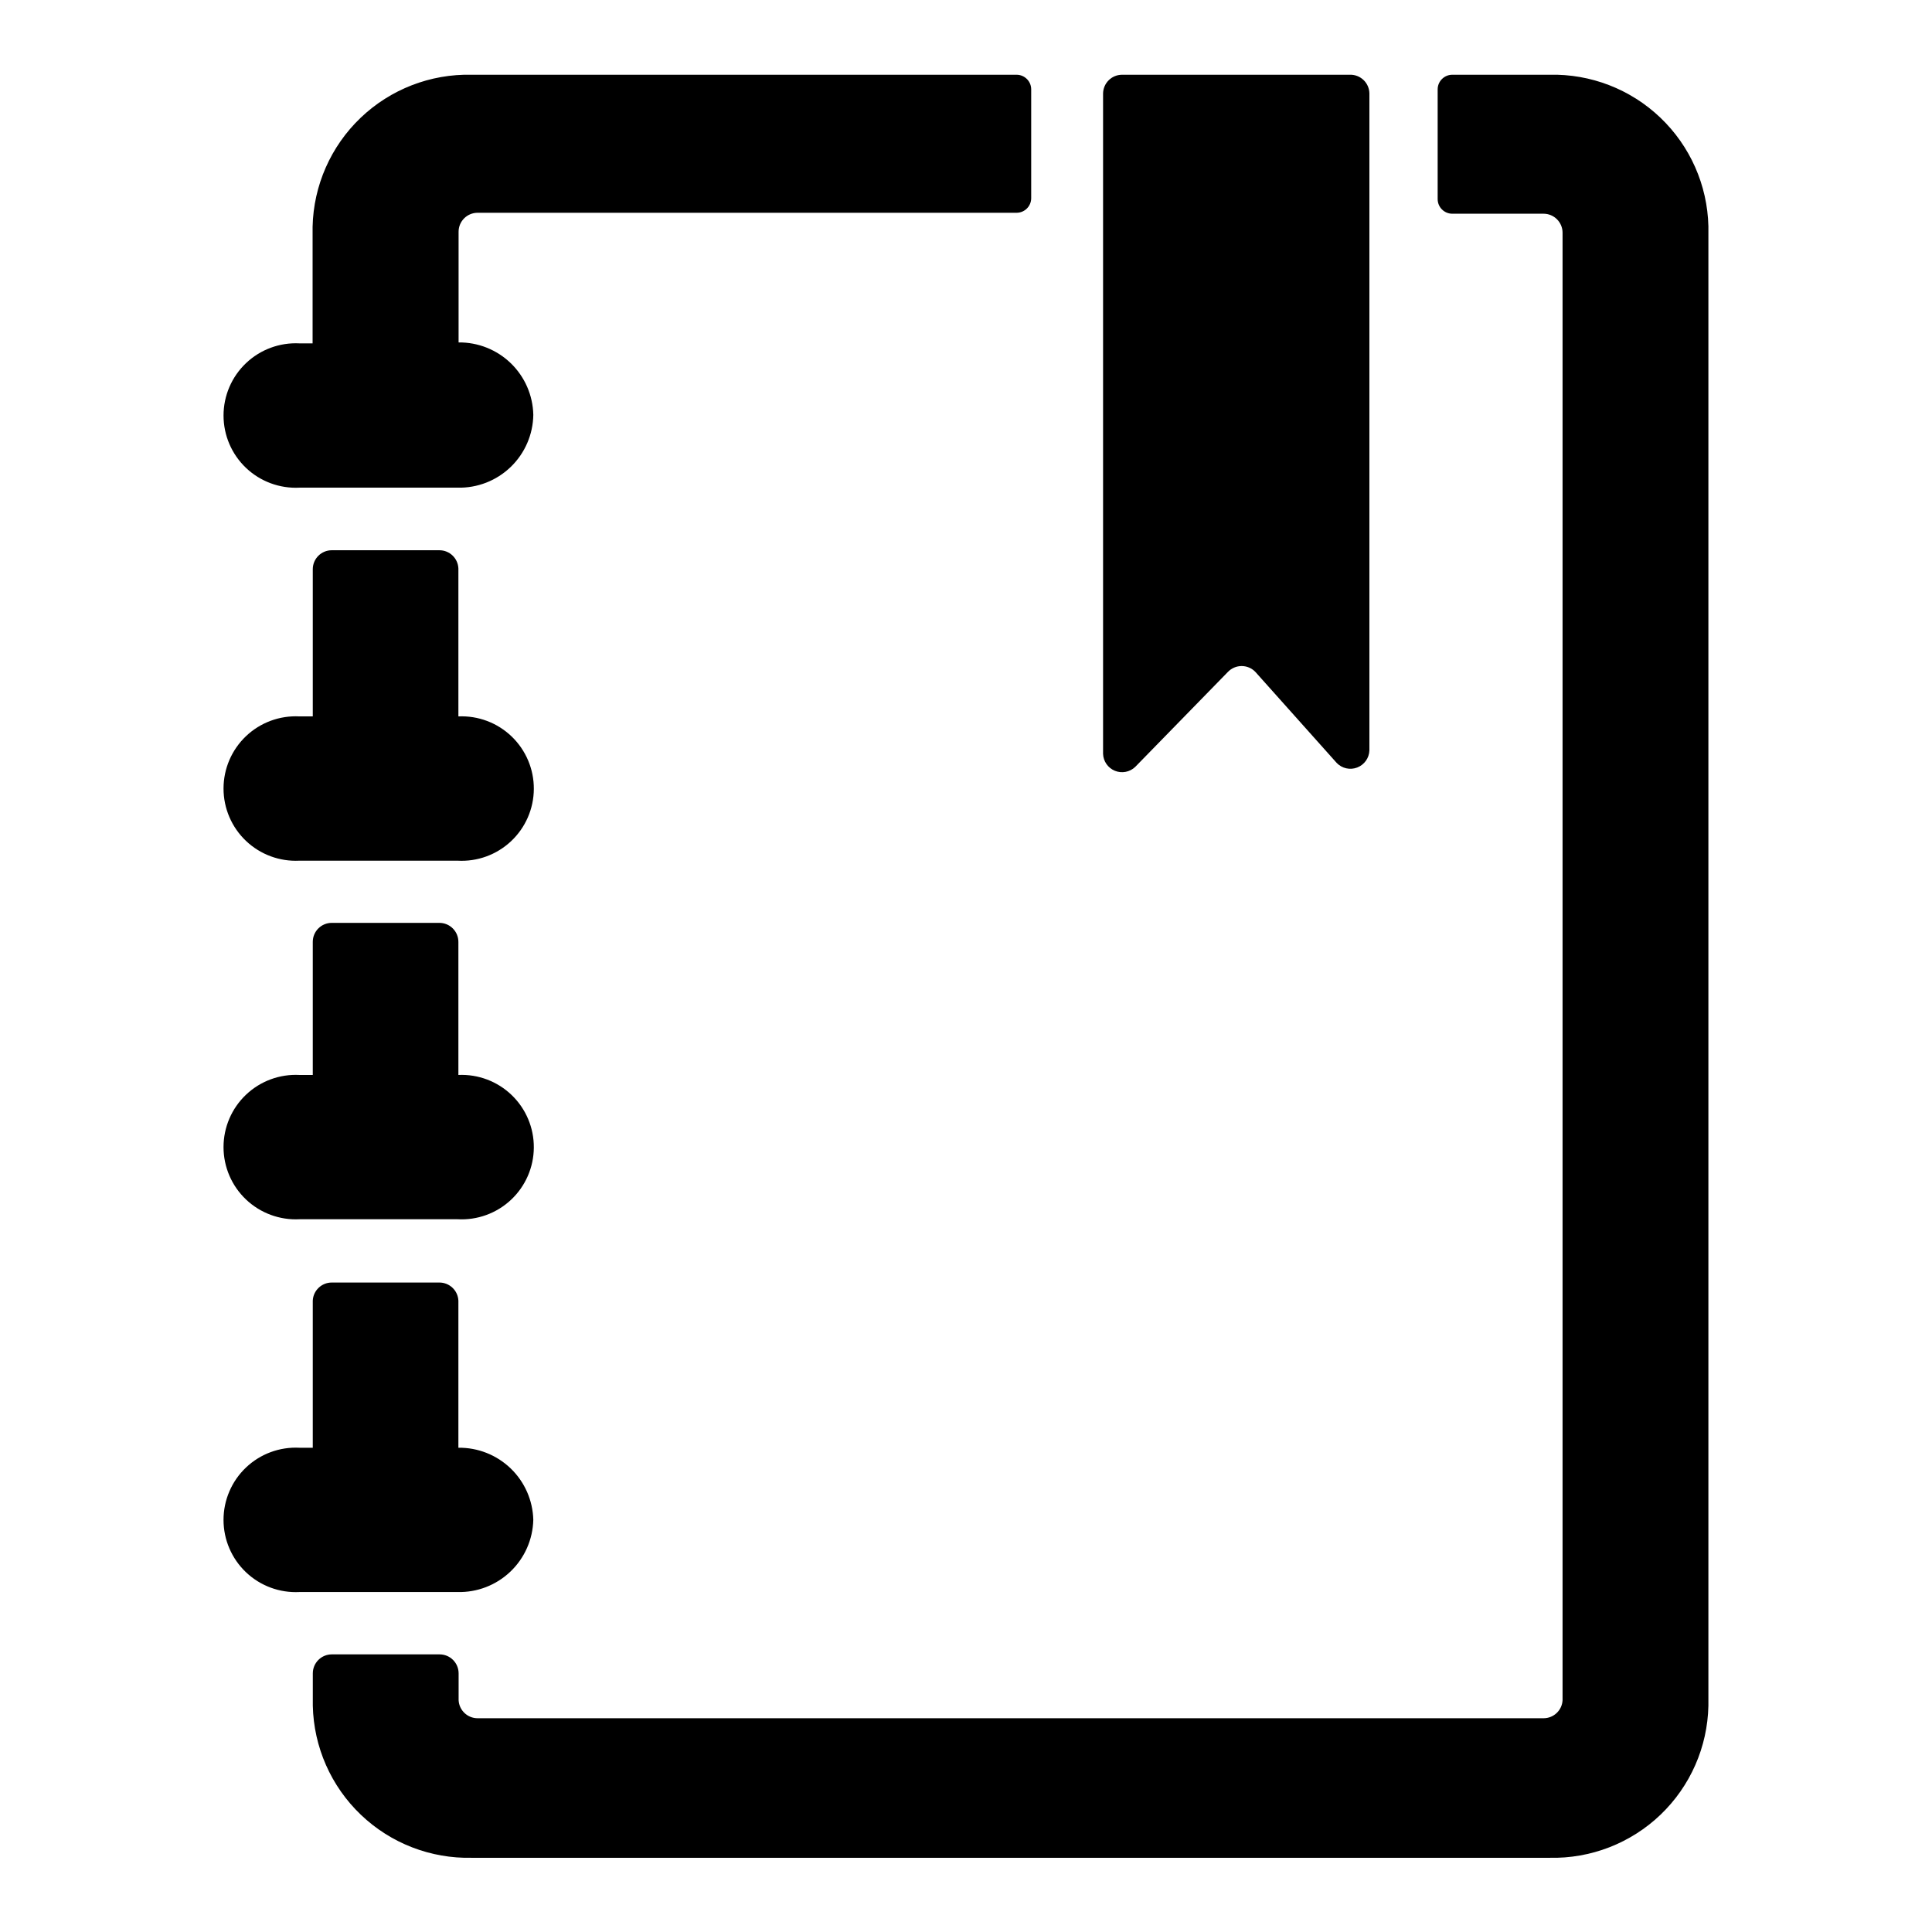
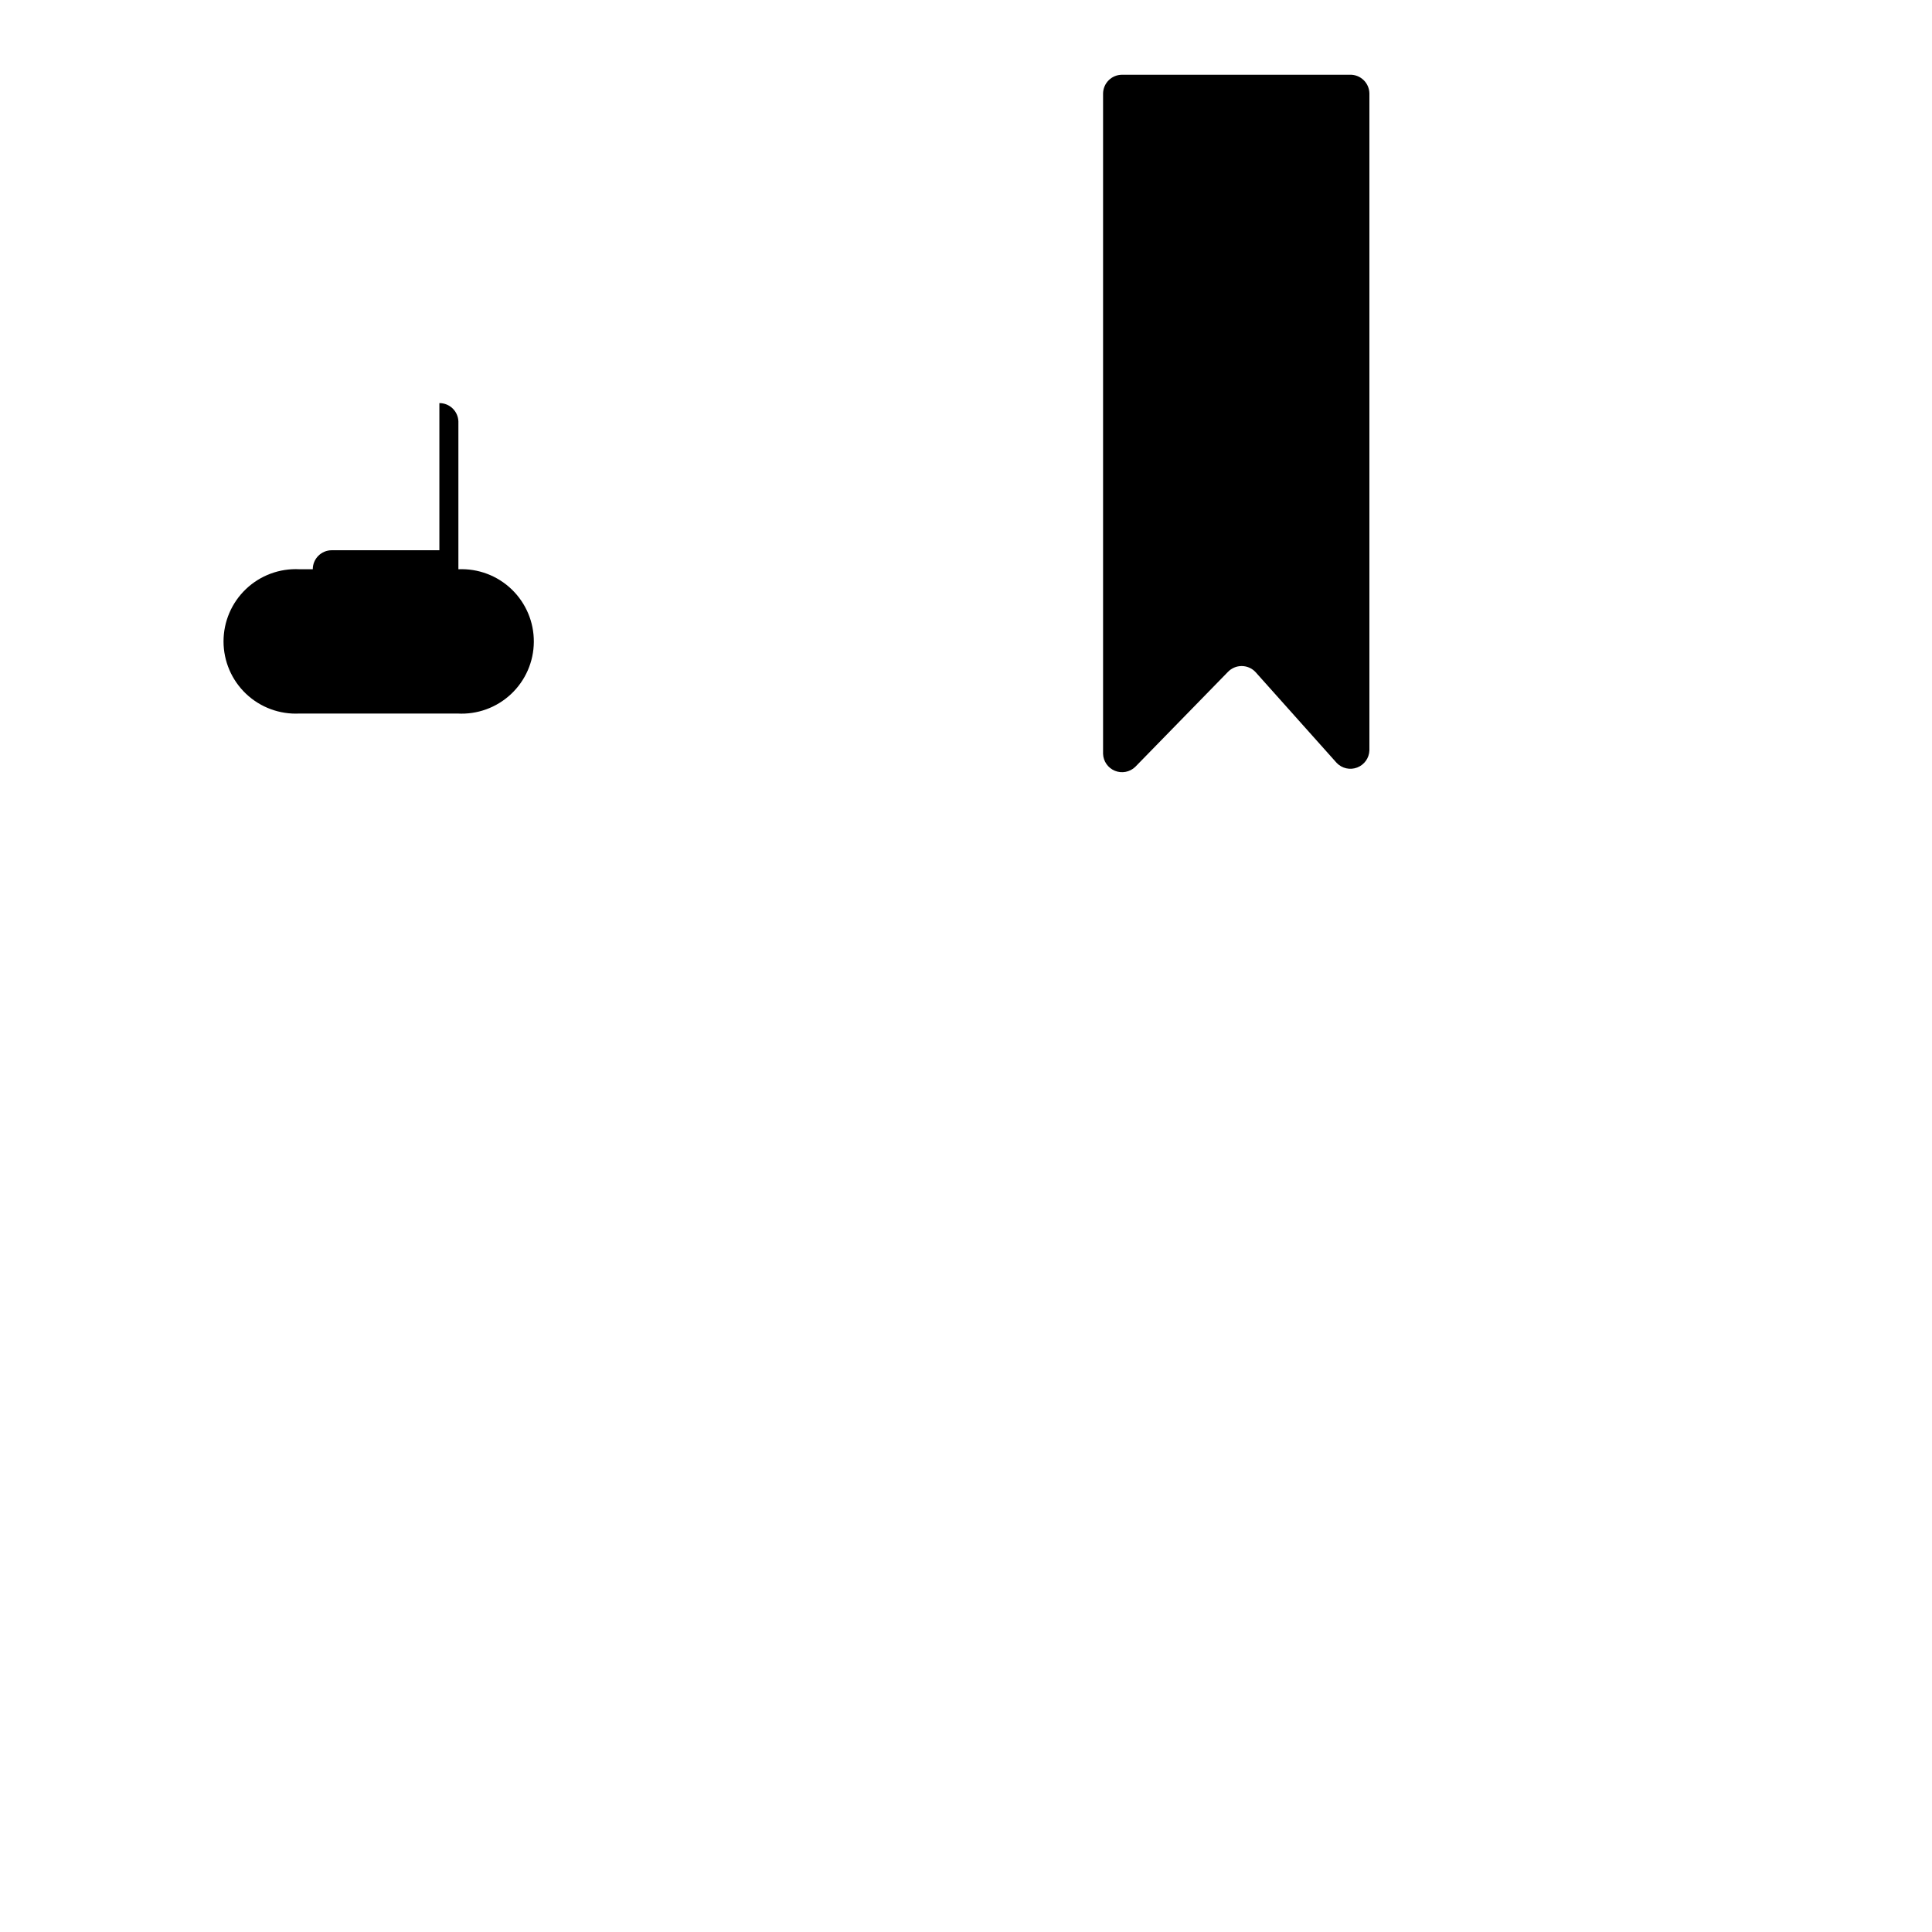
<svg xmlns="http://www.w3.org/2000/svg" fill="#000000" width="800px" height="800px" version="1.1" viewBox="144 144 512 512">
  <g>
-     <path d="m260.44 289.82h-28.516c-2.781 0-5.035 2.254-5.035 5.035v38.996h-3.527c-5.242-0.27-10.363 1.625-14.168 5.238-3.805 3.617-5.957 8.633-5.957 13.883 0 5.246 2.152 10.266 5.957 13.879 3.805 3.613 8.926 5.508 14.168 5.238h41.867c5.238 0.305 10.367-1.559 14.195-5.148s6.012-8.59 6.047-13.836c0.035-5.246-2.086-10.277-5.863-13.918-3.781-3.641-8.887-5.566-14.129-5.336v-39.195c-0.105-2.703-2.332-4.84-5.039-4.836z" />
-     <path d="m554.62 163.81h-25.793c-2.125 0.027-3.832 1.758-3.832 3.879v29.07c0 2.121 1.707 3.852 3.832 3.879h24.234-0.004c1.336 0 2.617 0.531 3.562 1.477 0.945 0.945 1.477 2.227 1.477 3.562v388.89c-0.133 2.684-2.352 4.789-5.039 4.785h-282.48c-2.688 0.004-4.902-2.102-5.039-4.785v-7.106c0-1.336-0.531-2.617-1.477-3.562-0.945-0.945-2.227-1.473-3.562-1.473h-28.566c-2.781 0-5.035 2.254-5.035 5.035v8.566c0.238 10.938 4.816 21.336 12.727 28.895 7.91 7.562 18.5 11.668 29.441 11.41h285.56c10.934 0.258 21.523-3.852 29.426-11.41 7.902-7.562 12.469-17.961 12.691-28.895v-392.07c-0.262-10.906-4.848-21.266-12.746-28.793-7.898-7.531-18.461-11.617-29.371-11.359zm-269.29 90.082c-0.121-5.156-2.266-10.055-5.969-13.637-3.707-3.586-8.676-5.562-13.832-5.508v-29.324c0-2.781 2.258-5.035 5.039-5.035h142.88c2.125-0.027 3.832-1.758 3.828-3.879v-28.82c0.004-2.121-1.703-3.852-3.828-3.879h-144.44c-10.938-0.258-21.531 3.848-29.441 11.41-7.91 7.559-12.488 17.953-12.727 28.895v30.883h-3.477c-5.242-0.27-10.363 1.625-14.168 5.242-3.805 3.613-5.957 8.629-5.957 13.879 0 5.246 2.152 10.266 5.957 13.879 3.805 3.613 8.926 5.508 14.168 5.238h41.867c5.238 0.137 10.316-1.832 14.094-5.469 3.777-3.637 5.941-8.633 6.008-13.875z" />
-     <path d="m223.36 467.11h41.867c5.238 0.301 10.367-1.559 14.195-5.148 3.828-3.59 6.012-8.59 6.047-13.84 0.035-5.246-2.086-10.273-5.863-13.914-3.781-3.641-8.887-5.57-14.129-5.336v-35.266c0-1.336-0.531-2.617-1.477-3.562-0.941-0.945-2.223-1.477-3.562-1.477h-28.516c-2.781 0-5.035 2.254-5.035 5.039v35.266h-3.527c-5.242-0.27-10.363 1.625-14.168 5.238-3.805 3.613-5.957 8.633-5.957 13.883 0 5.246 2.152 10.266 5.957 13.879 3.805 3.613 8.926 5.508 14.168 5.238z" />
-     <path d="m285.33 546.76c-0.133-5.152-2.289-10.047-6.004-13.621-3.719-3.574-8.691-5.539-13.848-5.473v-38.996c-0.133-2.684-2.352-4.789-5.039-4.785h-28.516c-2.684-0.004-4.902 2.102-5.035 4.785v38.996h-3.527c-5.242-0.27-10.363 1.625-14.168 5.238-3.805 3.617-5.957 8.633-5.957 13.883 0 5.246 2.152 10.266 5.957 13.879 3.805 3.613 8.926 5.508 14.168 5.238h41.867c5.207 0.137 10.254-1.809 14.023-5.398 3.773-3.594 5.957-8.539 6.078-13.746z" />
+     <path d="m260.44 289.82h-28.516c-2.781 0-5.035 2.254-5.035 5.035h-3.527c-5.242-0.27-10.363 1.625-14.168 5.238-3.805 3.617-5.957 8.633-5.957 13.883 0 5.246 2.152 10.266 5.957 13.879 3.805 3.613 8.926 5.508 14.168 5.238h41.867c5.238 0.305 10.367-1.559 14.195-5.148s6.012-8.59 6.047-13.836c0.035-5.246-2.086-10.277-5.863-13.918-3.781-3.641-8.887-5.566-14.129-5.336v-39.195c-0.105-2.703-2.332-4.84-5.039-4.836z" />
    <path d="m501.82 163.81h-60.461c-2.781 0-5.035 2.254-5.035 5.039v174.92c0.066 1.984 1.293 3.746 3.129 4.496 1.84 0.75 3.949 0.352 5.383-1.02l24.586-25.191c0.953-0.984 2.262-1.543 3.629-1.543 1.367 0 2.68 0.559 3.629 1.543l21.562 24.133c1.402 1.461 3.543 1.938 5.434 1.211 1.891-0.727 3.164-2.512 3.231-4.535v-174.07c-0.012-1.336-0.555-2.613-1.512-3.547-0.953-0.938-2.238-1.453-3.574-1.441z" />
  </g>
</svg>